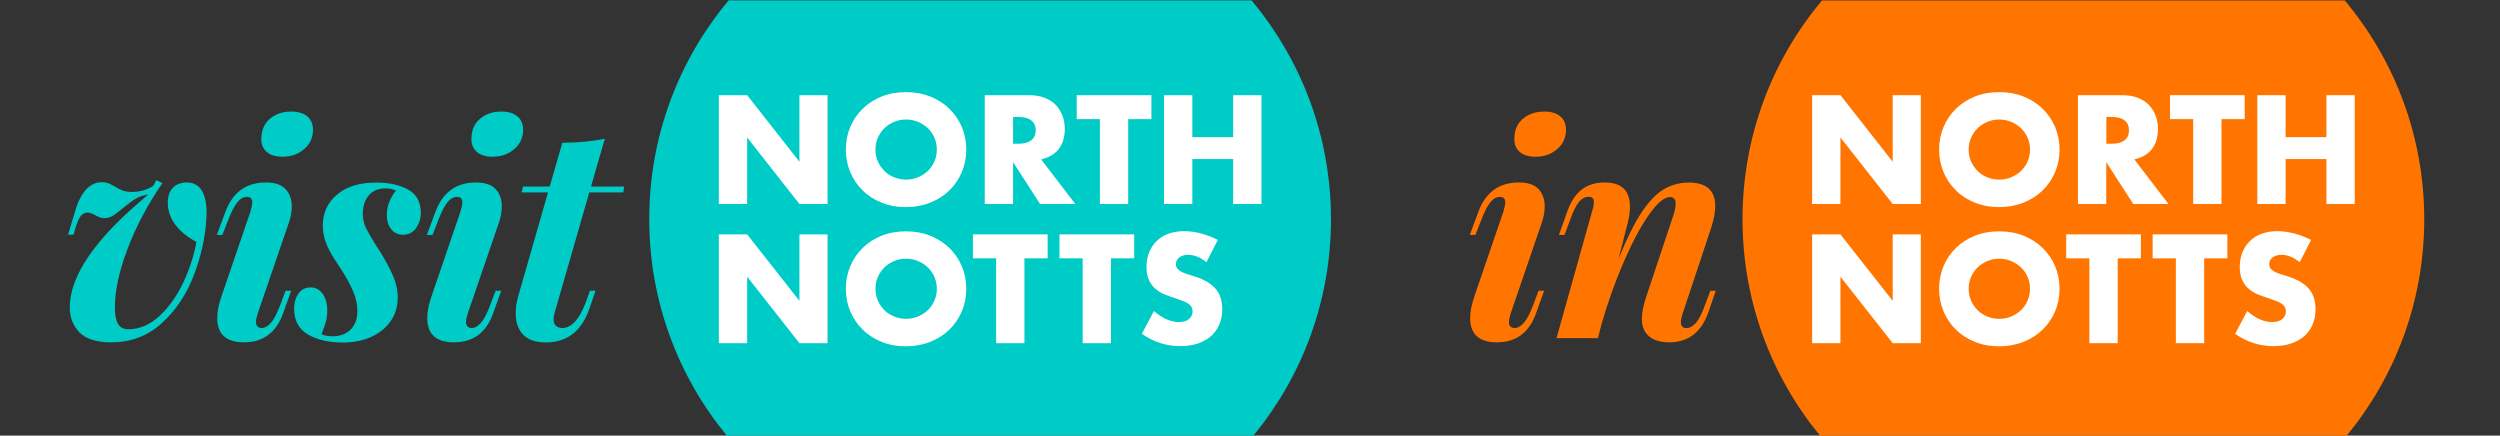
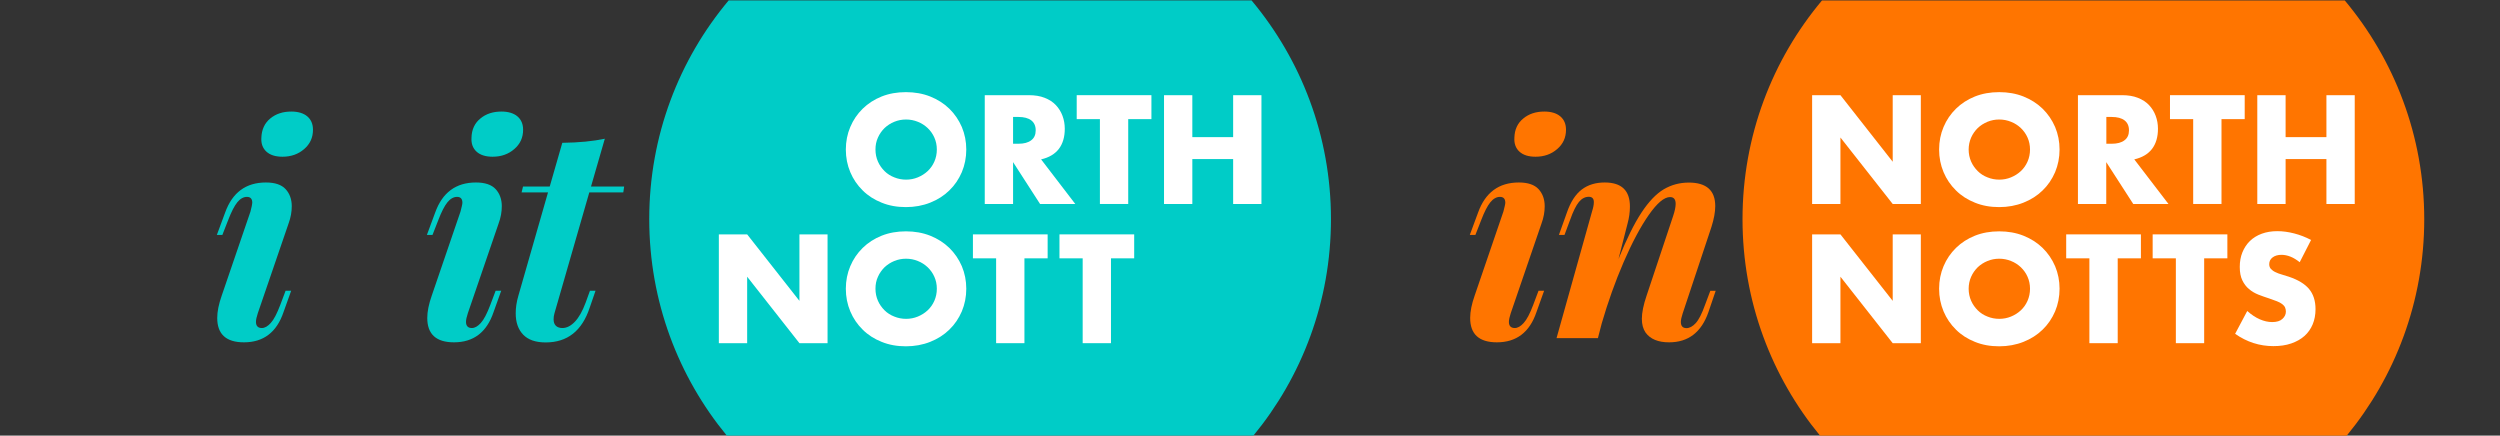
<svg xmlns="http://www.w3.org/2000/svg" version="1.1" id="Layer_1" x="0px" y="0px" viewBox="0 0 264 46" style="enable-background:new 0 0 264 46;" xml:space="preserve">
  <rect x="0" y="0" width="264" height="46" fill="#333333" stroke="none" />
  <style type="text/css">
	.st0{fill:#00CCC7;}
	.st1{fill:#FF7500;}
	.st2{fill:#FFFFFF;}
</style>
  <path class="st0" d="M132.36,46c5.12-6.22,8.19-14.18,8.19-22.86c0-8.79-3.16-16.85-8.39-23.1H76.95c-5.24,6.25-8.39,14.3-8.39,23.1  c0,8.68,3.07,16.64,8.19,22.86H132.36z" />
  <path class="st1" d="M192.4,0.05c-5.24,6.25-8.39,14.3-8.39,23.1c0,8.68,3.07,16.64,8.19,22.86h55.61  c5.12-6.22,8.19-14.18,8.19-22.86c0-8.79-3.16-16.85-8.39-23.1H192.4z" />
  <g>
-     <path class="st0" d="M18.57,23.8c-0.57-0.72-0.85-1.53-0.85-2.42c0-0.66,0.18-1.18,0.54-1.55c0.36-0.37,0.85-0.56,1.47-0.56   c0.74,0,1.29,0.32,1.63,0.94c0.34,0.63,0.49,1.5,0.45,2.62c-0.1,2.09-0.55,4.16-1.33,6.21c-0.79,2.06-1.92,3.75-3.41,5.1   c-1.49,1.34-3.26,2.01-5.33,2.01c-1.55,0-2.66-0.35-3.35-1.05c-0.68-0.7-1.02-1.58-1.02-2.63c0-3.41,2.77-7.38,8.3-11.93   c-0.5,0.06-0.93,0.21-1.32,0.43c-0.38,0.23-0.83,0.56-1.35,0.99c-0.43,0.37-0.8,0.65-1.08,0.82c-0.29,0.18-0.59,0.26-0.9,0.26   c-0.27,0-0.59-0.1-0.96-0.31c-0.33-0.19-0.6-0.28-0.81-0.28c-0.29,0-0.52,0.11-0.7,0.33c-0.18,0.22-0.36,0.6-0.54,1.16l-0.25,0.84   H7.19l0.68-2.26c0.6-2.19,1.57-3.28,2.91-3.28c0.25,0,0.47,0.04,0.65,0.11c0.19,0.07,0.42,0.19,0.71,0.36   c0.31,0.19,0.59,0.33,0.85,0.42c0.26,0.09,0.57,0.14,0.94,0.14c0.85,0,1.6-0.22,2.26-0.65l0.31-0.59l0.65,0.31   c-1.53,2.21-2.75,4.51-3.66,6.89c-0.91,2.39-1.36,4.47-1.36,6.24c0,0.79,0.11,1.36,0.34,1.74c0.23,0.37,0.58,0.56,1.05,0.56   c1.22,0,2.33-0.47,3.35-1.43c1.01-0.95,1.85-2.14,2.51-3.56c0.66-1.42,1.12-2.84,1.36-4.24C19.87,25.1,19.14,24.52,18.57,23.8z" />
    <path class="st0" d="M26.64,21.41c0-0.41-0.19-0.62-0.56-0.62c-0.37,0-0.71,0.19-1.02,0.57c-0.31,0.38-0.63,1.01-0.96,1.87   l-0.62,1.58H22.9l0.87-2.35c0.76-2.13,2.2-3.19,4.31-3.19c0.95,0,1.64,0.23,2.08,0.7c0.43,0.47,0.65,1.07,0.65,1.81   c0,0.6-0.11,1.21-0.34,1.83l-3.25,9.48c-0.12,0.37-0.19,0.67-0.19,0.9c0,0.43,0.21,0.65,0.62,0.65c0.31,0,0.62-0.18,0.94-0.53   c0.32-0.35,0.66-0.99,1.01-1.92l0.56-1.49h0.59l-0.81,2.26c-0.72,2.13-2.12,3.19-4.18,3.19c-1.88,0-2.82-0.86-2.82-2.57   c0-0.68,0.16-1.47,0.47-2.35l3.04-8.89C26.57,21.87,26.64,21.55,26.64,21.41z M28.53,12.52c0.6-0.5,1.34-0.74,2.23-0.74   c0.72,0,1.29,0.17,1.69,0.51c0.4,0.34,0.6,0.81,0.6,1.41c0,0.83-0.31,1.51-0.93,2.04c-0.62,0.54-1.38,0.81-2.29,0.81   c-0.74,0-1.31-0.18-1.7-0.54c-0.39-0.36-0.57-0.85-0.53-1.47C27.63,13.69,27.94,13.01,28.53,12.52z" />
-     <path class="st0" d="M35.14,35.51c0.78,0,1.41-0.24,1.89-0.71c0.47-0.47,0.71-1.13,0.71-1.95c0-0.66-0.14-1.34-0.43-2.04   c-0.29-0.7-0.72-1.5-1.3-2.39c-0.08-0.12-0.33-0.5-0.73-1.12c-0.4-0.62-0.7-1.21-0.9-1.78c-0.2-0.57-0.29-1.13-0.29-1.69   c0-1.34,0.5-2.44,1.5-3.28c1-0.85,2.38-1.27,4.14-1.27c1.34,0,2.46,0.24,3.36,0.73c0.9,0.49,1.35,1.32,1.35,2.49   c0,0.58-0.17,1.1-0.5,1.58c-0.33,0.48-0.8,0.71-1.39,0.71c-0.52,0-0.93-0.2-1.24-0.59c-0.31-0.39-0.46-0.89-0.46-1.49   c0-0.52,0.09-1,0.28-1.44c0.19-0.44,0.41-0.82,0.68-1.13c-0.27-0.16-0.63-0.25-1.08-0.25c-0.74,0-1.33,0.23-1.75,0.7   c-0.42,0.46-0.65,1.11-0.67,1.94c0,0.56,0.11,1.06,0.33,1.52s0.58,1.09,1.1,1.92l0.43,0.65c0.66,1.09,1.13,1.99,1.41,2.7   c0.28,0.7,0.42,1.4,0.42,2.11c0,0.91-0.24,1.72-0.71,2.43c-0.48,0.71-1.15,1.27-2.03,1.69c-0.88,0.41-1.91,0.62-3.08,0.62   c-1.47,0-2.68-0.28-3.66-0.85c-0.97-0.57-1.46-1.48-1.46-2.74c0-0.62,0.16-1.15,0.46-1.58c0.31-0.43,0.73-0.65,1.27-0.65   c0.54,0,0.97,0.23,1.29,0.68c0.32,0.45,0.48,1.03,0.48,1.73c0,0.46-0.05,0.86-0.15,1.22c-0.1,0.36-0.26,0.8-0.46,1.32   C34.24,35.43,34.65,35.51,35.14,35.51z" />
    <path class="st0" d="M48.83,21.41c0-0.41-0.19-0.62-0.56-0.62s-0.71,0.19-1.02,0.57c-0.31,0.38-0.63,1.01-0.96,1.87l-0.62,1.58   h-0.59l0.87-2.35c0.76-2.13,2.2-3.19,4.31-3.19c0.95,0,1.64,0.23,2.08,0.7c0.43,0.47,0.65,1.07,0.65,1.81   c0,0.6-0.11,1.21-0.34,1.83l-3.25,9.48c-0.12,0.37-0.19,0.67-0.19,0.9c0,0.43,0.21,0.65,0.62,0.65c0.31,0,0.62-0.18,0.94-0.53   c0.32-0.35,0.66-0.99,1.01-1.92l0.56-1.49h0.59l-0.81,2.26c-0.72,2.13-2.12,3.19-4.18,3.19c-1.88,0-2.82-0.86-2.82-2.57   c0-0.68,0.16-1.47,0.47-2.35l3.04-8.89C48.75,21.87,48.83,21.55,48.83,21.41z M50.72,12.52c0.6-0.5,1.34-0.74,2.23-0.74   c0.72,0,1.29,0.17,1.69,0.51c0.4,0.34,0.6,0.81,0.6,1.41c0,0.83-0.31,1.51-0.93,2.04c-0.62,0.54-1.38,0.81-2.29,0.81   c-0.74,0-1.31-0.18-1.7-0.54c-0.39-0.36-0.57-0.85-0.53-1.47C49.81,13.69,50.12,13.01,50.72,12.52z" />
    <path class="st0" d="M58.55,33.09c-0.06,0.21-0.09,0.41-0.09,0.62c0,0.31,0.08,0.54,0.25,0.7c0.16,0.15,0.39,0.23,0.68,0.23   c0.45,0,0.89-0.22,1.32-0.67c0.42-0.44,0.8-1.11,1.13-2l0.46-1.27h0.59l-0.62,1.8c-0.81,2.44-2.35,3.66-4.65,3.66   c-1.05,0-1.84-0.27-2.37-0.82c-0.53-0.55-0.79-1.3-0.79-2.25c0-0.6,0.09-1.22,0.28-1.86l3.13-10.91h-2.79l0.15-0.62h2.82l1.33-4.62   c1.76-0.02,3.25-0.17,4.49-0.43l-1.46,5.05h3.5l-0.09,0.62h-3.59L58.55,33.09z" />
  </g>
  <g>
-     <path class="st2" d="M75.91,21.54V10.05h2.99l5.52,7.03v-7.03h2.97v11.49h-2.97l-5.52-7.02v7.02H75.91z" />
    <path class="st2" d="M89.32,15.79c0-0.85,0.16-1.65,0.47-2.38c0.31-0.74,0.75-1.38,1.31-1.93c0.56-0.55,1.23-0.98,2-1.29   c0.78-0.31,1.63-0.46,2.57-0.46c0.92,0,1.78,0.15,2.56,0.46c0.78,0.31,1.45,0.74,2.02,1.29c0.56,0.55,1,1.19,1.32,1.93   c0.31,0.74,0.47,1.53,0.47,2.38c0,0.85-0.16,1.65-0.47,2.39c-0.32,0.74-0.75,1.38-1.32,1.93c-0.56,0.55-1.24,0.98-2.02,1.29   c-0.78,0.31-1.64,0.47-2.56,0.47c-0.94,0-1.79-0.15-2.57-0.47c-0.78-0.31-1.45-0.74-2-1.29c-0.56-0.55-1-1.19-1.31-1.93   C89.48,17.44,89.32,16.65,89.32,15.79z M92.45,15.79c0,0.46,0.09,0.88,0.26,1.27c0.17,0.39,0.41,0.72,0.7,1.01   c0.29,0.29,0.64,0.51,1.03,0.66c0.39,0.16,0.81,0.24,1.24,0.24c0.44,0,0.85-0.08,1.24-0.24c0.39-0.16,0.74-0.38,1.04-0.66   c0.3-0.28,0.54-0.62,0.71-1.01c0.17-0.39,0.26-0.81,0.26-1.27c0-0.46-0.09-0.88-0.26-1.26c-0.17-0.39-0.41-0.72-0.71-1.01   c-0.3-0.28-0.65-0.51-1.04-0.66c-0.39-0.16-0.81-0.24-1.24-0.24c-0.44,0-0.85,0.08-1.24,0.24c-0.39,0.16-0.73,0.38-1.03,0.66   c-0.29,0.29-0.53,0.62-0.7,1.01C92.53,14.92,92.45,15.34,92.45,15.79z" />
    <path class="st2" d="M113.55,21.54h-3.72l-2.85-4.42v4.42h-2.99V10.05h4.65c0.64,0,1.2,0.09,1.68,0.28   c0.48,0.19,0.87,0.44,1.18,0.77c0.31,0.33,0.54,0.7,0.7,1.13c0.16,0.43,0.24,0.88,0.24,1.37c0,0.87-0.21,1.58-0.63,2.13   c-0.42,0.54-1.04,0.91-1.87,1.1L113.55,21.54z M106.98,15.18h0.56c0.59,0,1.04-0.12,1.36-0.37c0.32-0.24,0.47-0.59,0.47-1.05   c0-0.46-0.16-0.81-0.47-1.05c-0.31-0.24-0.77-0.36-1.36-0.36h-0.56V15.18z" />
    <path class="st2" d="M119.14,12.58v8.96h-2.99v-8.96h-2.45v-2.53h7.89v2.53H119.14z" />
    <path class="st2" d="M125.91,14.48h4.31v-4.43h2.99v11.49h-2.99V16.8h-4.31v4.74h-2.99V10.05h2.99V14.48z" />
    <path class="st2" d="M75.91,36.24V24.75h2.99l5.52,7.02v-7.02h2.97v11.49h-2.97l-5.52-7.02v7.02H75.91z" />
    <path class="st2" d="M89.32,30.49c0-0.85,0.16-1.65,0.47-2.38c0.31-0.74,0.75-1.38,1.31-1.93c0.56-0.55,1.23-0.98,2-1.29   c0.78-0.31,1.63-0.46,2.57-0.46c0.92,0,1.78,0.15,2.56,0.46c0.78,0.31,1.45,0.74,2.02,1.29c0.56,0.55,1,1.19,1.32,1.93   c0.31,0.74,0.47,1.53,0.47,2.38c0,0.85-0.16,1.65-0.47,2.39c-0.32,0.74-0.75,1.38-1.32,1.93c-0.56,0.55-1.24,0.98-2.02,1.29   c-0.78,0.31-1.64,0.47-2.56,0.47c-0.94,0-1.79-0.15-2.57-0.47c-0.78-0.31-1.45-0.74-2-1.29c-0.56-0.55-1-1.19-1.31-1.93   C89.48,32.14,89.32,31.35,89.32,30.49z M92.45,30.49c0,0.46,0.09,0.88,0.26,1.27c0.17,0.39,0.41,0.72,0.7,1.01   c0.29,0.29,0.64,0.51,1.03,0.66c0.39,0.16,0.81,0.24,1.24,0.24c0.44,0,0.85-0.08,1.24-0.24c0.39-0.16,0.74-0.38,1.04-0.66   c0.3-0.28,0.54-0.62,0.71-1.01c0.17-0.39,0.26-0.81,0.26-1.27c0-0.46-0.09-0.88-0.26-1.26c-0.17-0.39-0.41-0.72-0.71-1.01   c-0.3-0.28-0.65-0.51-1.04-0.66c-0.39-0.16-0.81-0.24-1.24-0.24c-0.44,0-0.85,0.08-1.24,0.24c-0.39,0.16-0.73,0.38-1.03,0.66   c-0.29,0.29-0.53,0.62-0.7,1.01C92.53,29.61,92.45,30.04,92.45,30.49z" />
    <path class="st2" d="M108.18,27.28v8.96h-2.99v-8.96h-2.45v-2.53h7.89v2.53H108.18z" />
    <path class="st2" d="M117.32,27.28v8.96h-2.99v-8.96h-2.45v-2.53h7.89v2.53H117.32z" />
-     <path class="st2" d="M127.4,27.69c-0.33-0.26-0.65-0.46-0.98-0.59c-0.33-0.13-0.64-0.19-0.94-0.19c-0.39,0-0.7,0.09-0.94,0.27   c-0.24,0.18-0.36,0.42-0.36,0.72c0,0.2,0.06,0.37,0.18,0.5c0.12,0.13,0.28,0.25,0.48,0.34c0.2,0.1,0.42,0.18,0.67,0.25   c0.25,0.07,0.49,0.15,0.74,0.23c0.98,0.33,1.69,0.76,2.14,1.3c0.45,0.54,0.68,1.25,0.68,2.13c0,0.59-0.1,1.12-0.3,1.6   c-0.2,0.48-0.49,0.89-0.87,1.23c-0.38,0.34-0.85,0.6-1.4,0.79s-1.18,0.28-1.88,0.28c-1.45,0-2.8-0.43-4.04-1.3l1.28-2.41   c0.45,0.4,0.89,0.69,1.33,0.88c0.44,0.19,0.87,0.29,1.3,0.29c0.49,0,0.85-0.11,1.09-0.34c0.24-0.22,0.36-0.48,0.36-0.76   c0-0.17-0.03-0.32-0.09-0.45c-0.06-0.13-0.16-0.24-0.3-0.35c-0.14-0.11-0.33-0.21-0.56-0.3c-0.23-0.09-0.51-0.19-0.83-0.3   c-0.39-0.12-0.76-0.26-1.13-0.4c-0.37-0.15-0.7-0.34-0.99-0.59c-0.29-0.24-0.52-0.55-0.7-0.92c-0.18-0.37-0.27-0.84-0.27-1.41   c0-0.57,0.09-1.08,0.28-1.55c0.19-0.46,0.45-0.86,0.79-1.19c0.34-0.33,0.76-0.59,1.25-0.77c0.49-0.18,1.04-0.27,1.65-0.27   c0.57,0,1.16,0.08,1.78,0.24c0.62,0.16,1.21,0.39,1.78,0.69L127.4,27.69z" />
  </g>
  <g>
    <path class="st1" d="M158.96,21.41c0-0.41-0.19-0.62-0.56-0.62c-0.37,0-0.71,0.19-1.02,0.57c-0.31,0.38-0.63,1.01-0.96,1.87   l-0.62,1.58h-0.59l0.87-2.35c0.76-2.13,2.2-3.19,4.31-3.19c0.95,0,1.64,0.23,2.08,0.7c0.43,0.47,0.65,1.07,0.65,1.81   c0,0.6-0.11,1.21-0.34,1.83l-3.25,9.48c-0.12,0.37-0.19,0.67-0.19,0.9c0,0.43,0.21,0.65,0.62,0.65c0.31,0,0.62-0.18,0.94-0.53   c0.32-0.35,0.66-0.99,1.01-1.92l0.56-1.49h0.59l-0.81,2.26c-0.72,2.13-2.12,3.19-4.18,3.19c-1.88,0-2.82-0.86-2.82-2.57   c0-0.68,0.16-1.47,0.47-2.35l3.04-8.89C158.88,21.87,158.96,21.55,158.96,21.41z M160.85,12.52c0.6-0.5,1.34-0.74,2.23-0.74   c0.72,0,1.29,0.17,1.69,0.51c0.4,0.34,0.6,0.81,0.6,1.41c0,0.83-0.31,1.51-0.93,2.04c-0.62,0.54-1.38,0.81-2.29,0.81   c-0.74,0-1.31-0.18-1.7-0.54c-0.39-0.36-0.57-0.85-0.53-1.47C159.94,13.69,160.25,13.01,160.85,12.52z" />
    <path class="st1" d="M181.18,30.7l-0.77,2.26c-0.74,2.13-2.13,3.19-4.15,3.19c-1.16,0-1.98-0.34-2.48-1.02   c-0.27-0.39-0.4-0.88-0.4-1.46c0-0.66,0.17-1.48,0.5-2.45l2.79-8.37c0.19-0.56,0.28-1,0.28-1.33c0-0.47-0.2-0.71-0.59-0.71   c-0.62,0-1.37,0.63-2.25,1.89c-0.88,1.26-1.76,2.92-2.65,4.97c-0.89,2.06-1.66,4.22-2.32,6.49l-0.4,1.55h-4.37l3.75-13.38   c0.12-0.37,0.19-0.7,0.19-0.99c0-0.37-0.18-0.56-0.53-0.56c-0.39,0-0.74,0.18-1.04,0.54c-0.3,0.36-0.62,1-0.94,1.91l-0.59,1.58   h-0.59l0.84-2.35c0.39-1.14,0.92-1.95,1.58-2.45c0.66-0.5,1.47-0.74,2.42-0.74c1.78,0,2.66,0.85,2.66,2.54   c0,0.58-0.08,1.18-0.25,1.8l-0.96,3.75c0.85-2.11,1.66-3.74,2.43-4.91c0.77-1.17,1.56-1.99,2.35-2.46c0.8-0.47,1.68-0.71,2.65-0.71   c1.86,0,2.79,0.83,2.79,2.48c0,0.62-0.13,1.35-0.4,2.2l-3.04,9.14c-0.12,0.37-0.19,0.67-0.19,0.9c0,0.43,0.2,0.65,0.59,0.65   c0.33,0,0.66-0.18,0.98-0.53c0.32-0.35,0.65-0.99,0.98-1.92l0.56-1.49H181.18z" />
  </g>
  <g>
    <path class="st2" d="M191.36,21.54V10.05h2.99l5.52,7.03v-7.03h2.97v11.49h-2.97l-5.52-7.02v7.02H191.36z" />
    <path class="st2" d="M204.77,15.79c0-0.85,0.16-1.65,0.47-2.38c0.31-0.74,0.75-1.38,1.31-1.93c0.56-0.55,1.23-0.98,2-1.29   c0.78-0.31,1.63-0.46,2.57-0.46c0.92,0,1.78,0.15,2.56,0.46c0.78,0.31,1.45,0.74,2.02,1.29c0.56,0.55,1,1.19,1.32,1.93   c0.31,0.74,0.47,1.53,0.47,2.38c0,0.85-0.16,1.65-0.47,2.39c-0.32,0.74-0.75,1.38-1.32,1.93c-0.56,0.55-1.24,0.98-2.02,1.29   c-0.78,0.31-1.64,0.47-2.56,0.47c-0.94,0-1.79-0.15-2.57-0.47c-0.78-0.31-1.45-0.74-2-1.29c-0.56-0.55-1-1.19-1.31-1.93   C204.93,17.44,204.77,16.65,204.77,15.79z M207.89,15.79c0,0.46,0.09,0.88,0.26,1.27c0.17,0.39,0.41,0.72,0.7,1.01   c0.29,0.29,0.64,0.51,1.03,0.66c0.39,0.16,0.81,0.24,1.24,0.24c0.44,0,0.85-0.08,1.24-0.24c0.39-0.16,0.74-0.38,1.04-0.66   c0.3-0.28,0.54-0.62,0.71-1.01c0.17-0.39,0.26-0.81,0.26-1.27c0-0.46-0.09-0.88-0.26-1.26c-0.17-0.39-0.41-0.72-0.71-1.01   c-0.3-0.28-0.65-0.51-1.04-0.66c-0.39-0.16-0.81-0.24-1.24-0.24c-0.44,0-0.85,0.08-1.24,0.24c-0.39,0.16-0.73,0.38-1.03,0.66   c-0.29,0.29-0.53,0.62-0.7,1.01C207.98,14.92,207.89,15.34,207.89,15.79z" />
    <path class="st2" d="M228.99,21.54h-3.72l-2.85-4.42v4.42h-2.99V10.05h4.65c0.64,0,1.2,0.09,1.68,0.28   c0.48,0.19,0.87,0.44,1.18,0.77c0.31,0.33,0.54,0.7,0.7,1.13c0.16,0.43,0.24,0.88,0.24,1.37c0,0.87-0.21,1.58-0.63,2.13   c-0.42,0.54-1.04,0.91-1.87,1.1L228.99,21.54z M222.43,15.18h0.56c0.59,0,1.04-0.12,1.36-0.37c0.32-0.24,0.47-0.59,0.47-1.05   c0-0.46-0.16-0.81-0.47-1.05c-0.31-0.24-0.77-0.36-1.36-0.36h-0.56V15.18z" />
    <path class="st2" d="M234.59,12.58v8.96h-2.99v-8.96h-2.45v-2.53h7.89v2.53H234.59z" />
    <path class="st2" d="M241.36,14.48h4.31v-4.43h2.99v11.49h-2.99V16.8h-4.31v4.74h-2.99V10.05h2.99V14.48z" />
    <path class="st2" d="M191.36,36.24V24.75h2.99l5.52,7.02v-7.02h2.97v11.49h-2.97l-5.52-7.02v7.02H191.36z" />
    <path class="st2" d="M204.77,30.49c0-0.85,0.16-1.65,0.47-2.38c0.31-0.74,0.75-1.38,1.31-1.93c0.56-0.55,1.23-0.98,2-1.29   c0.78-0.31,1.63-0.46,2.57-0.46c0.92,0,1.78,0.15,2.56,0.46c0.78,0.31,1.45,0.74,2.02,1.29c0.56,0.55,1,1.19,1.32,1.93   c0.31,0.74,0.47,1.53,0.47,2.38c0,0.85-0.16,1.65-0.47,2.39c-0.32,0.74-0.75,1.38-1.32,1.93c-0.56,0.55-1.24,0.98-2.02,1.29   c-0.78,0.31-1.64,0.47-2.56,0.47c-0.94,0-1.79-0.15-2.57-0.47c-0.78-0.31-1.45-0.74-2-1.29c-0.56-0.55-1-1.19-1.31-1.93   C204.93,32.14,204.77,31.35,204.77,30.49z M207.89,30.49c0,0.46,0.09,0.88,0.26,1.27c0.17,0.39,0.41,0.72,0.7,1.01   c0.29,0.29,0.64,0.51,1.03,0.66c0.39,0.16,0.81,0.24,1.24,0.24c0.44,0,0.85-0.08,1.24-0.24c0.39-0.16,0.74-0.38,1.04-0.66   c0.3-0.28,0.54-0.62,0.71-1.01c0.17-0.39,0.26-0.81,0.26-1.27c0-0.46-0.09-0.88-0.26-1.26c-0.17-0.39-0.41-0.72-0.71-1.01   c-0.3-0.28-0.65-0.51-1.04-0.66c-0.39-0.16-0.81-0.24-1.24-0.24c-0.44,0-0.85,0.08-1.24,0.24c-0.39,0.16-0.73,0.38-1.03,0.66   c-0.29,0.29-0.53,0.62-0.7,1.01C207.98,29.61,207.89,30.04,207.89,30.49z" />
    <path class="st2" d="M223.63,27.28v8.96h-2.99v-8.96h-2.45v-2.53h7.89v2.53H223.63z" />
    <path class="st2" d="M232.76,27.28v8.96h-2.99v-8.96h-2.45v-2.53h7.89v2.53H232.76z" />
    <path class="st2" d="M242.85,27.69c-0.33-0.26-0.65-0.46-0.98-0.59c-0.33-0.13-0.64-0.19-0.94-0.19c-0.39,0-0.7,0.09-0.94,0.27   c-0.24,0.18-0.36,0.42-0.36,0.72c0,0.2,0.06,0.37,0.18,0.5c0.12,0.13,0.28,0.25,0.48,0.34c0.2,0.1,0.42,0.18,0.67,0.25   c0.25,0.07,0.49,0.15,0.74,0.23c0.98,0.33,1.69,0.76,2.14,1.3c0.45,0.54,0.68,1.25,0.68,2.13c0,0.59-0.1,1.12-0.3,1.6   c-0.2,0.48-0.49,0.89-0.87,1.23c-0.38,0.34-0.85,0.6-1.4,0.79c-0.55,0.19-1.18,0.28-1.88,0.28c-1.45,0-2.8-0.43-4.04-1.3l1.28-2.41   c0.45,0.4,0.89,0.69,1.33,0.88c0.44,0.19,0.87,0.29,1.3,0.29c0.49,0,0.85-0.11,1.09-0.34c0.24-0.22,0.36-0.48,0.36-0.76   c0-0.17-0.03-0.32-0.09-0.45c-0.06-0.13-0.16-0.24-0.3-0.35c-0.14-0.11-0.33-0.21-0.56-0.3c-0.23-0.09-0.51-0.19-0.83-0.3   c-0.39-0.12-0.76-0.26-1.13-0.4c-0.37-0.15-0.7-0.34-0.99-0.59c-0.29-0.24-0.52-0.55-0.7-0.92c-0.18-0.37-0.27-0.84-0.27-1.41   c0-0.57,0.09-1.08,0.28-1.55c0.19-0.46,0.45-0.86,0.79-1.19c0.34-0.33,0.76-0.59,1.25-0.77c0.49-0.18,1.04-0.27,1.65-0.27   c0.57,0,1.16,0.08,1.78,0.24c0.62,0.16,1.21,0.39,1.78,0.69L242.85,27.69z" />
  </g>
</svg>